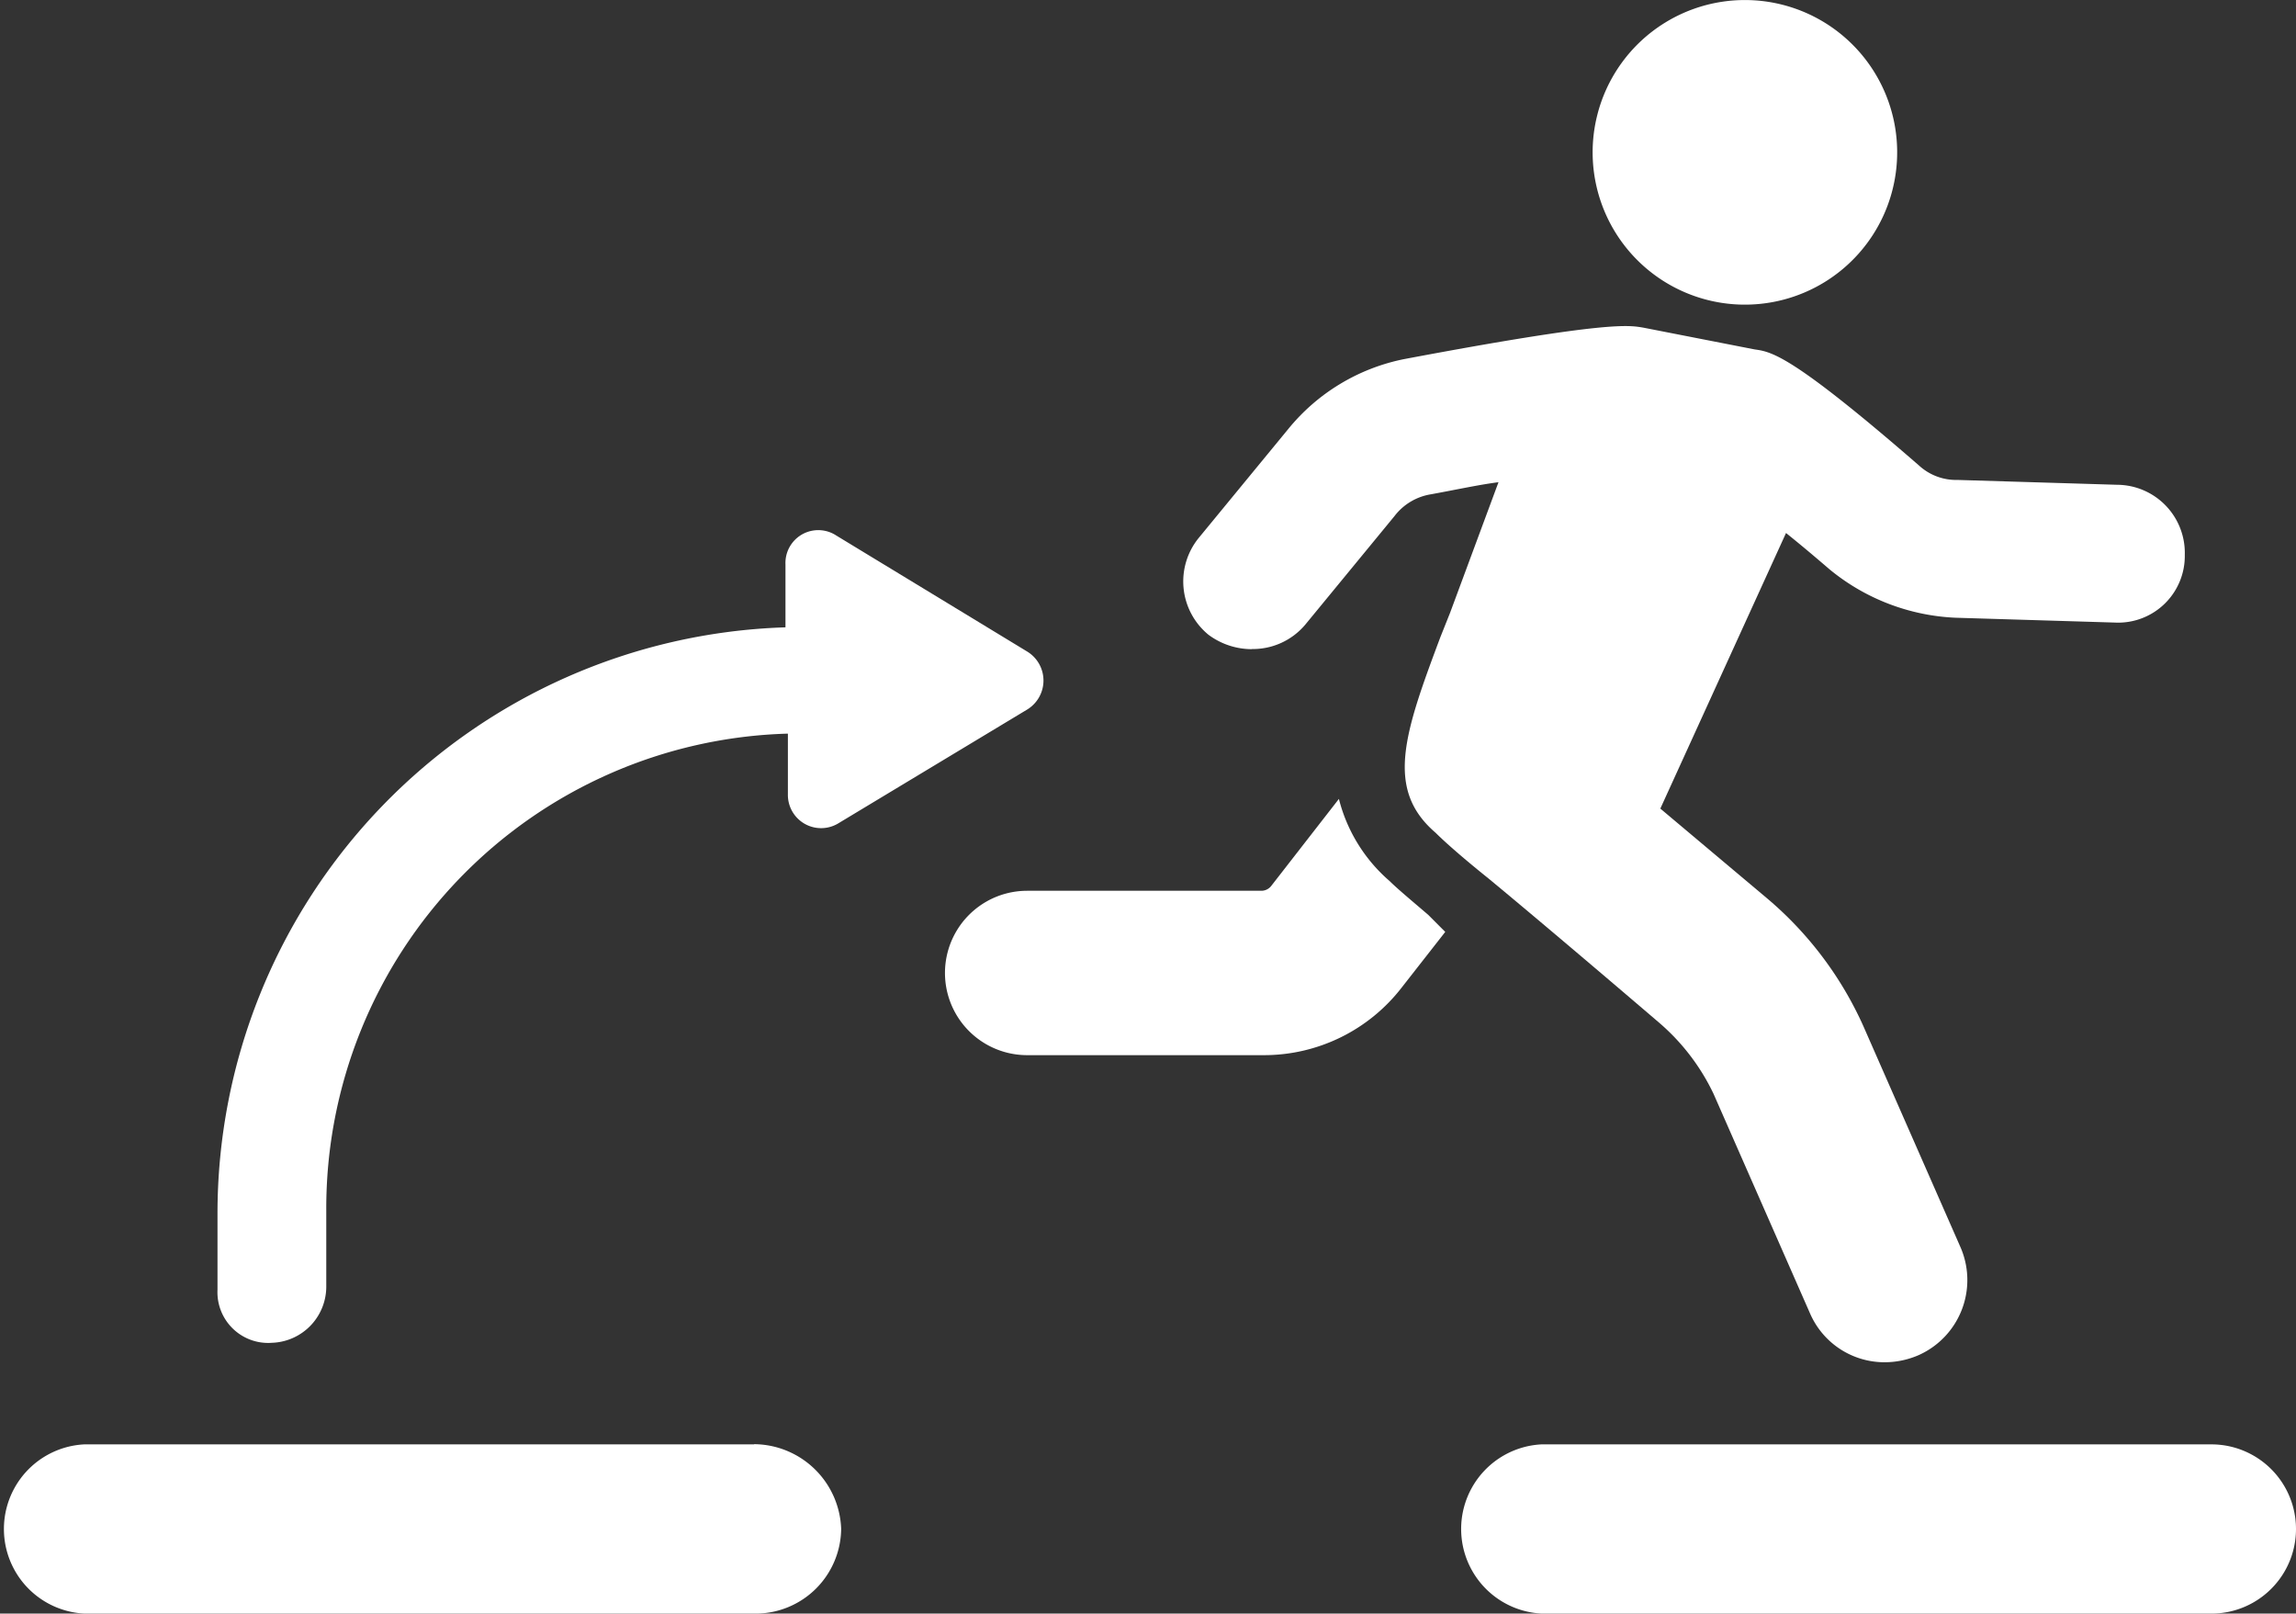
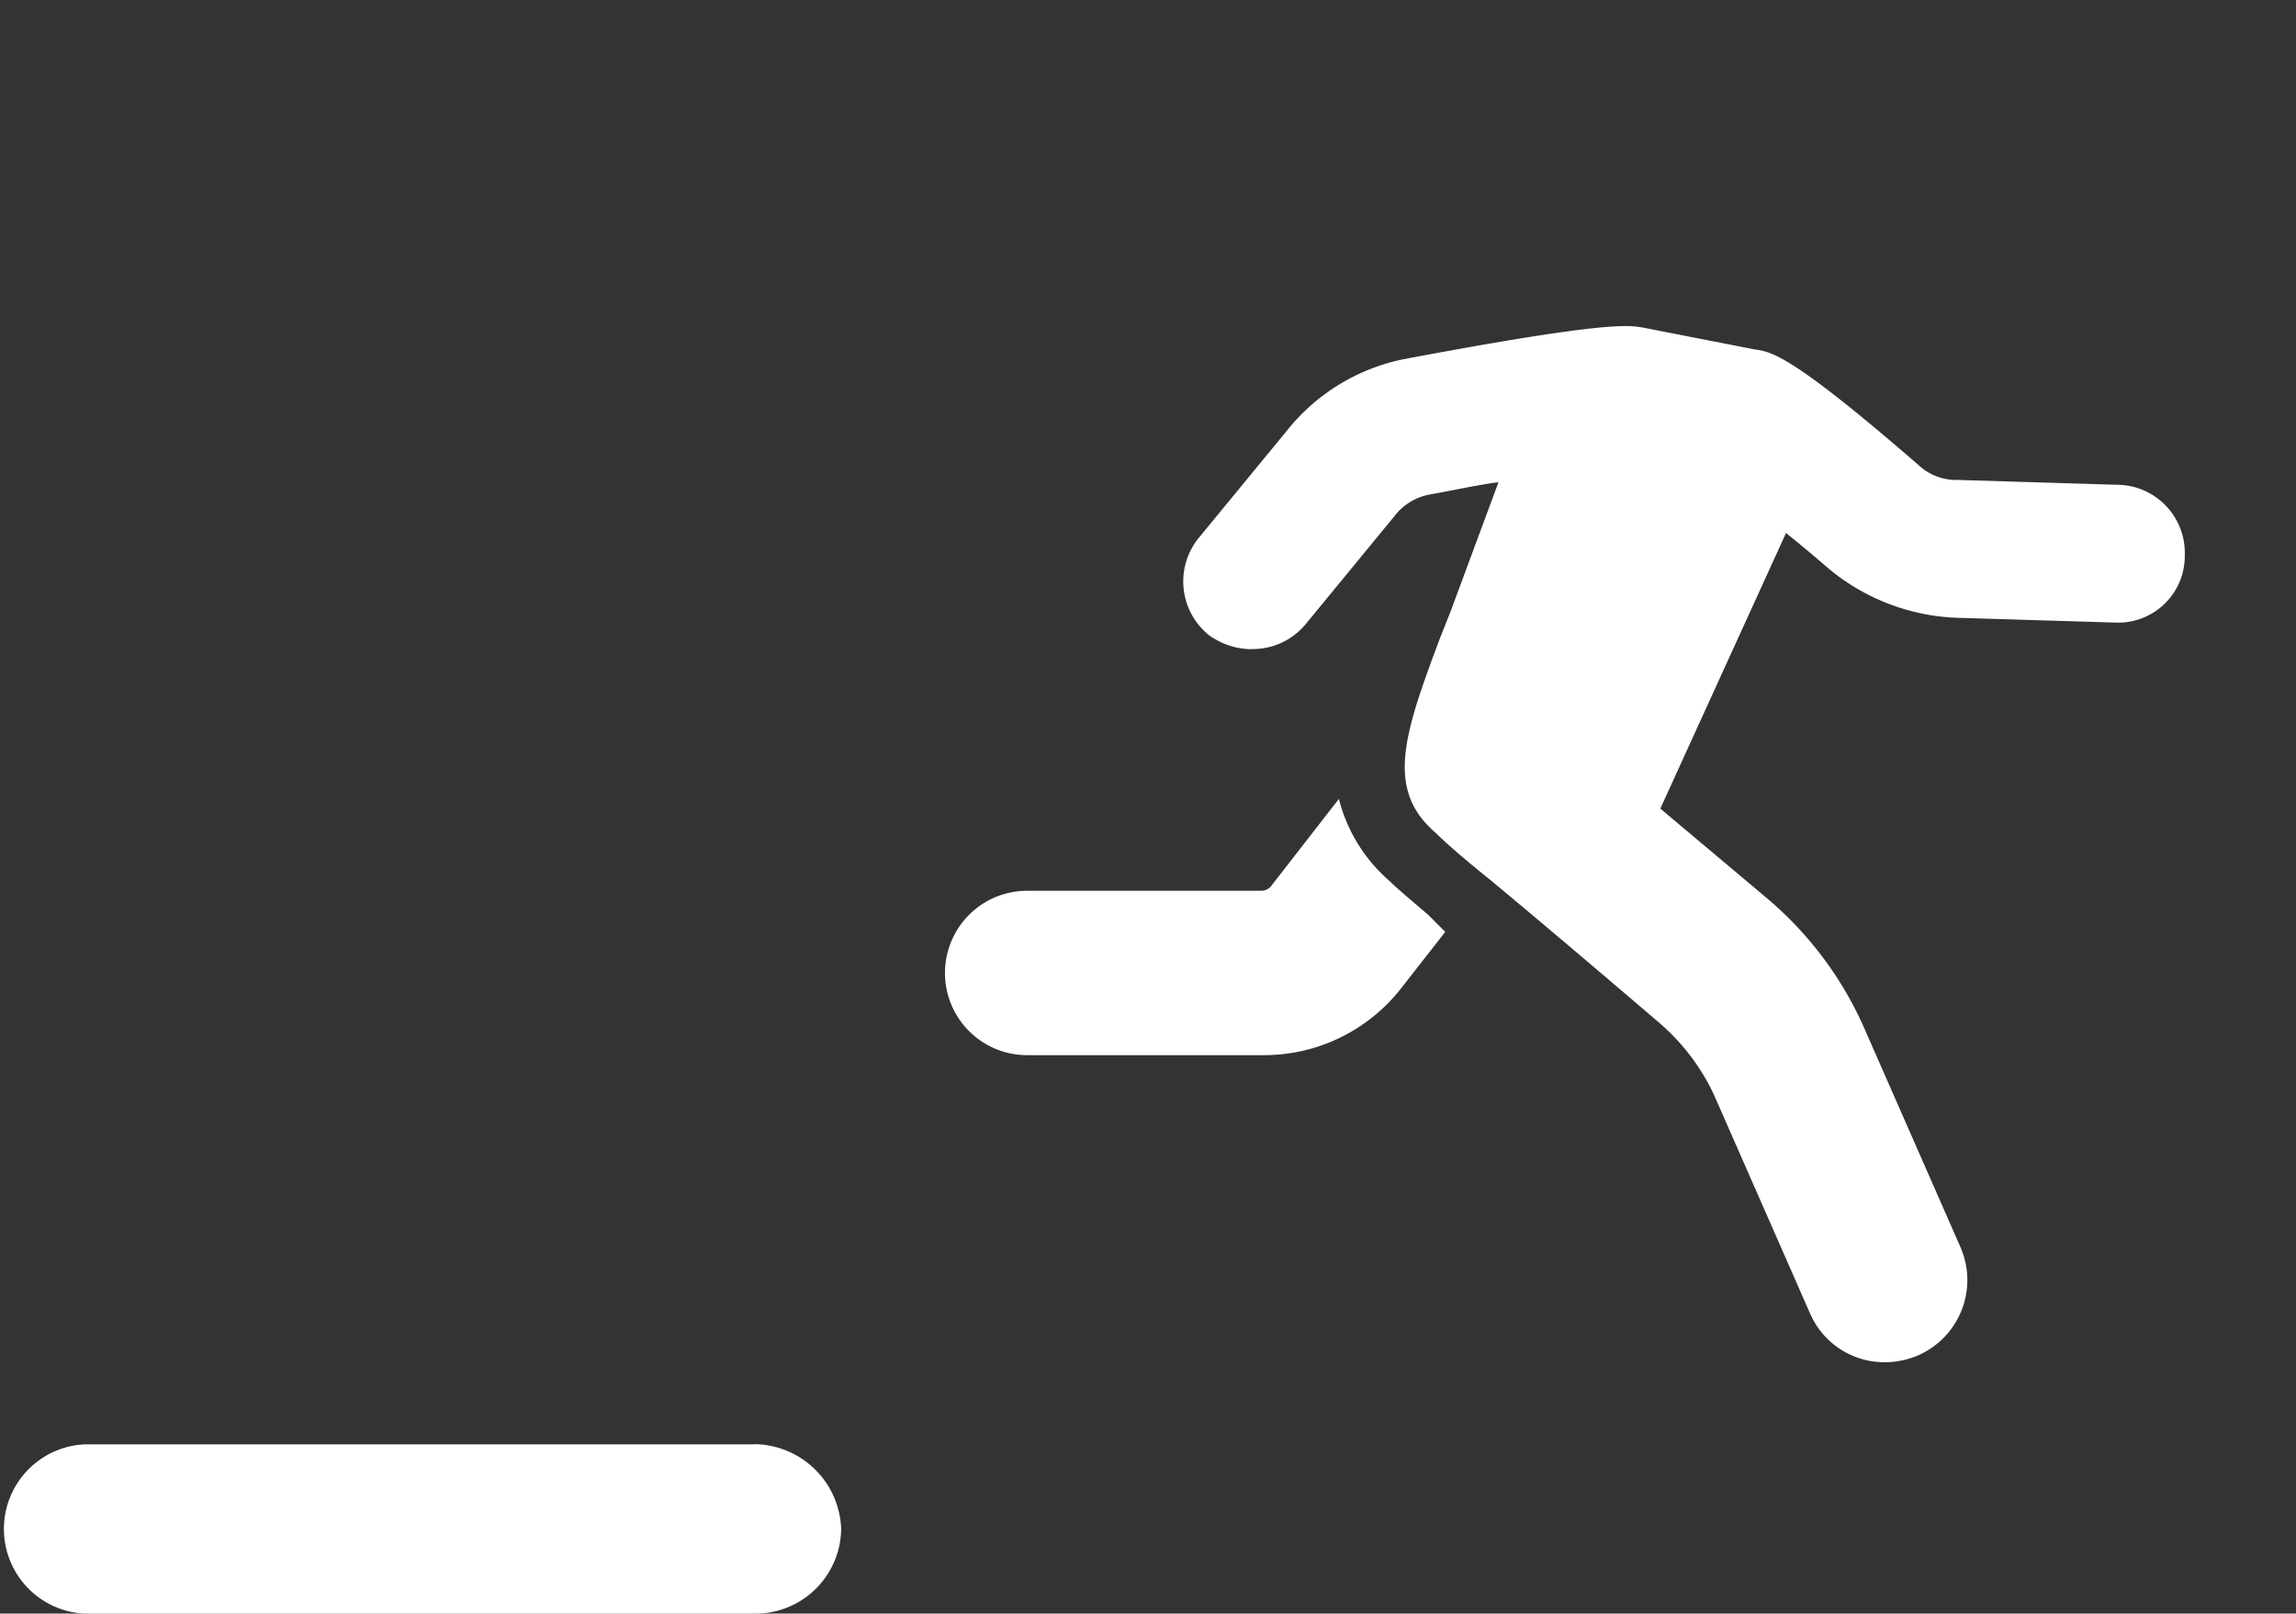
<svg xmlns="http://www.w3.org/2000/svg" id="Groupe_6148" data-name="Groupe 6148" width="113.86" height="80" viewBox="0 0 113.86 80">
  <rect x="0" y="0" width="113.86" height="80" fill="#333333" stroke="none" />
  <defs>
    <clipPath id="clip-path">
      <rect id="Rectangle_560" data-name="Rectangle 560" width="113.86" height="80" fill="#fff" />
    </clipPath>
  </defs>
  <g id="Groupe_6147" data-name="Groupe 6147" clip-path="url(#clip-path)">
    <path id="Tracé_23223" data-name="Tracé 23223" d="M37.394,334.591H4.2a4.2,4.2,0,0,0,0,8.391H37.514a4.247,4.247,0,0,0,4.2-4.2,4.354,4.354,0,0,0-4.316-4.2Z" transform="translate(0 -262.981)" fill="#fff" />
-     <path id="Tracé_23224" data-name="Tracé 23224" d="M375.074,334.591h-33.2a4.2,4.2,0,0,0,0,8.391h33.2a4.195,4.195,0,1,0,0-8.39Z" transform="translate(-265.409 -262.981)" fill="#fff" />
    <path id="Tracé_23225" data-name="Tracé 23225" d="M242.932,190.825c-.839-.719-1.558-1.318-1.918-1.678a7.95,7.95,0,0,1-2.517-4.075l-3.356,4.315a.623.623,0,0,1-.479.24H223.037a4.075,4.075,0,0,0,0,8.15h11.745a8.63,8.63,0,0,0,6.832-3.356l2.157-2.756-.12-.119Z" transform="translate(-172.1 -145.463)" fill="#fff" />
    <path id="Tracé_23226" data-name="Tracé 23226" d="M277.579,91.524a3.4,3.4,0,0,0,2.637-1.2l4.434-5.393a2.839,2.839,0,0,1,1.8-1.078c1.319-.24,2.4-.479,3.356-.6l-2.4,6.472-.479,1.2c-1.8,4.794-2.756,7.551-.24,9.708.479.479,1.438,1.318,2.637,2.277,3.475,2.877,8.51,7.192,8.51,7.192a10.706,10.706,0,0,1,2.637,3.475l4.794,10.907a4.022,4.022,0,0,0,3.715,2.4,4.223,4.223,0,0,0,1.678-.36,4.076,4.076,0,0,0,2.037-5.393L307.9,110.22a17.839,17.839,0,0,0-4.794-6.352l-5.274-4.434,6.233-13.663q.9.719,2.157,1.8a10.55,10.55,0,0,0,6.233,2.4l7.91.24a3.305,3.305,0,0,0,3.475-3.356,3.377,3.377,0,0,0-3.356-3.475l-7.91-.24a2.724,2.724,0,0,1-1.918-.719c-6.352-5.514-7.311-5.633-8.15-5.753l-5.514-1.078c-.719-.119-1.678-.359-11.866,1.559a9.928,9.928,0,0,0-5.753,3.475l-4.434,5.393a3.418,3.418,0,0,0,.479,4.794,3.6,3.6,0,0,0,2.158.719Z" transform="translate(-215.495 -59.345)" fill="#fff" />
-     <path id="Tracé_23227" data-name="Tracé 23227" d="M378.338.211a7.551,7.551,0,1,1-9.106,5.577A7.551,7.551,0,0,1,378.338.211" transform="translate(-290.043 0)" fill="#fff" />
-     <path id="Tracé_23228" data-name="Tracé 23228" d="M53.008,163.093a2.788,2.788,0,0,0,2.756-2.756V156.5A23.545,23.545,0,0,1,78.656,132.89v3a1.648,1.648,0,0,0,2.517,1.438l9.348-5.632a1.683,1.683,0,0,0,0-2.877l-9.468-5.753a1.628,1.628,0,0,0-2.517,1.438v3.116a29.079,29.079,0,0,0-28.166,29.124v3.715a2.516,2.516,0,0,0,2.637,2.637Z" transform="translate(-39.584 -96.517)" fill="#fff" />
  </g>
</svg>